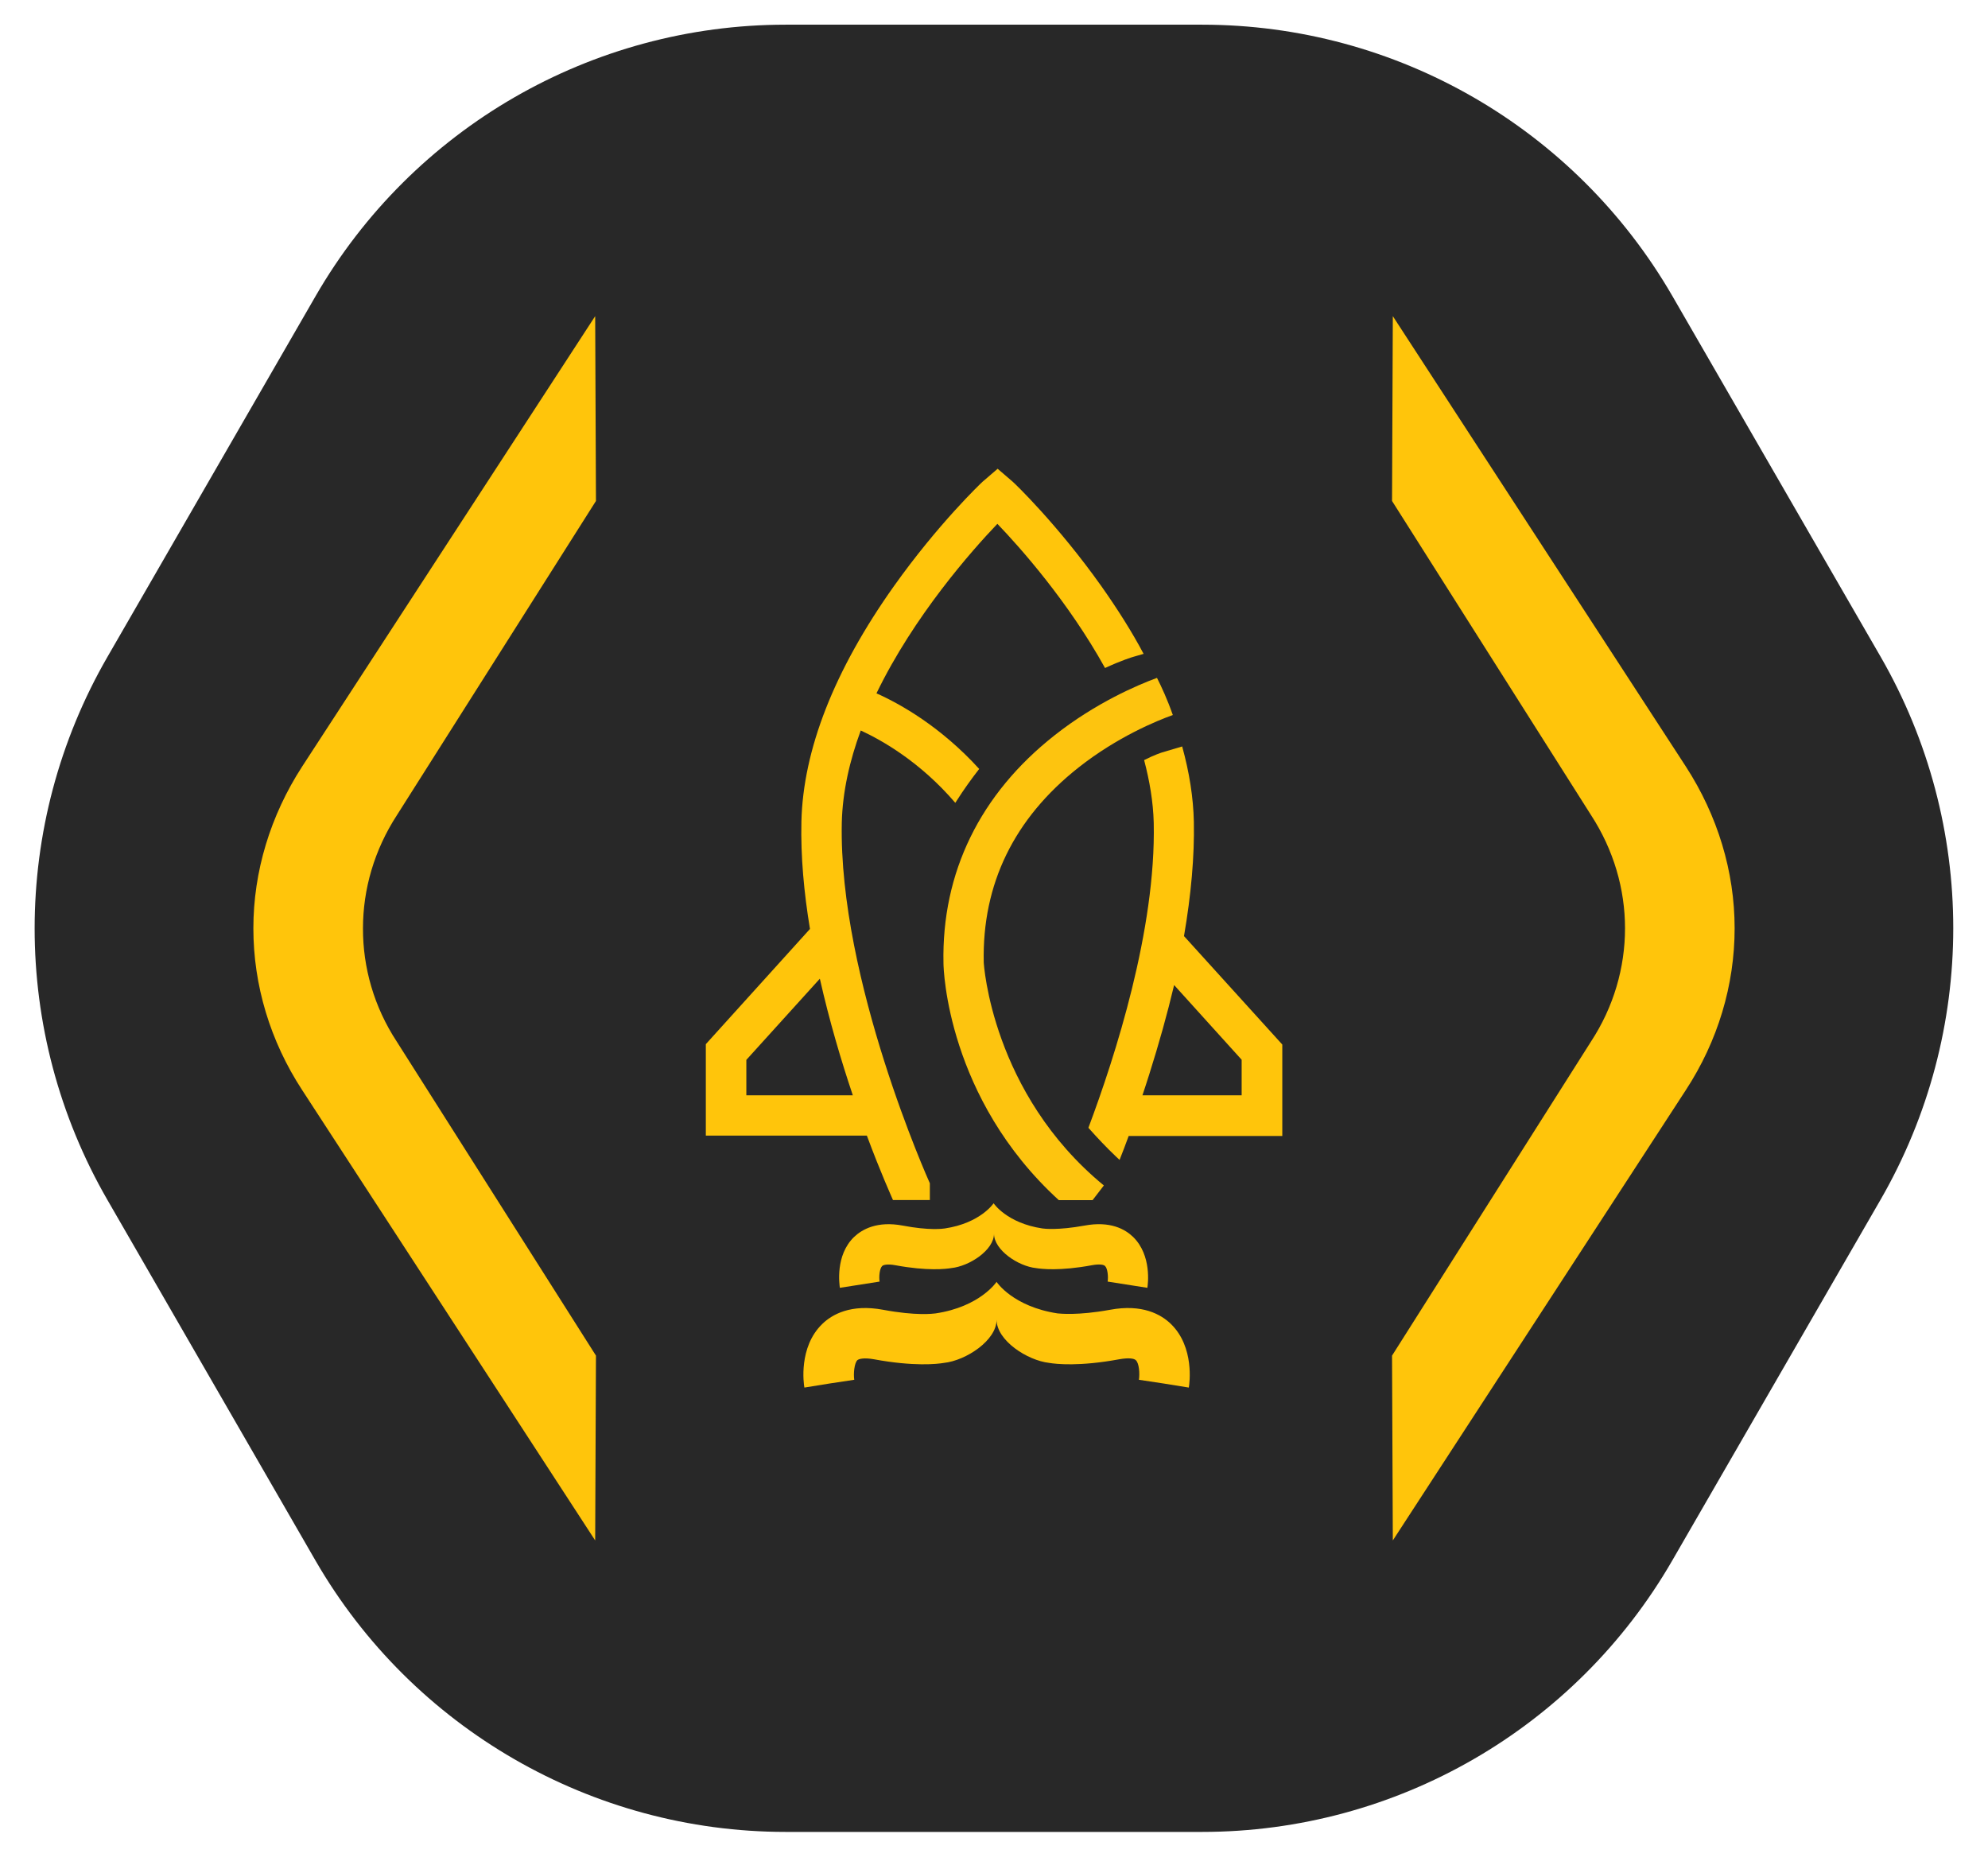
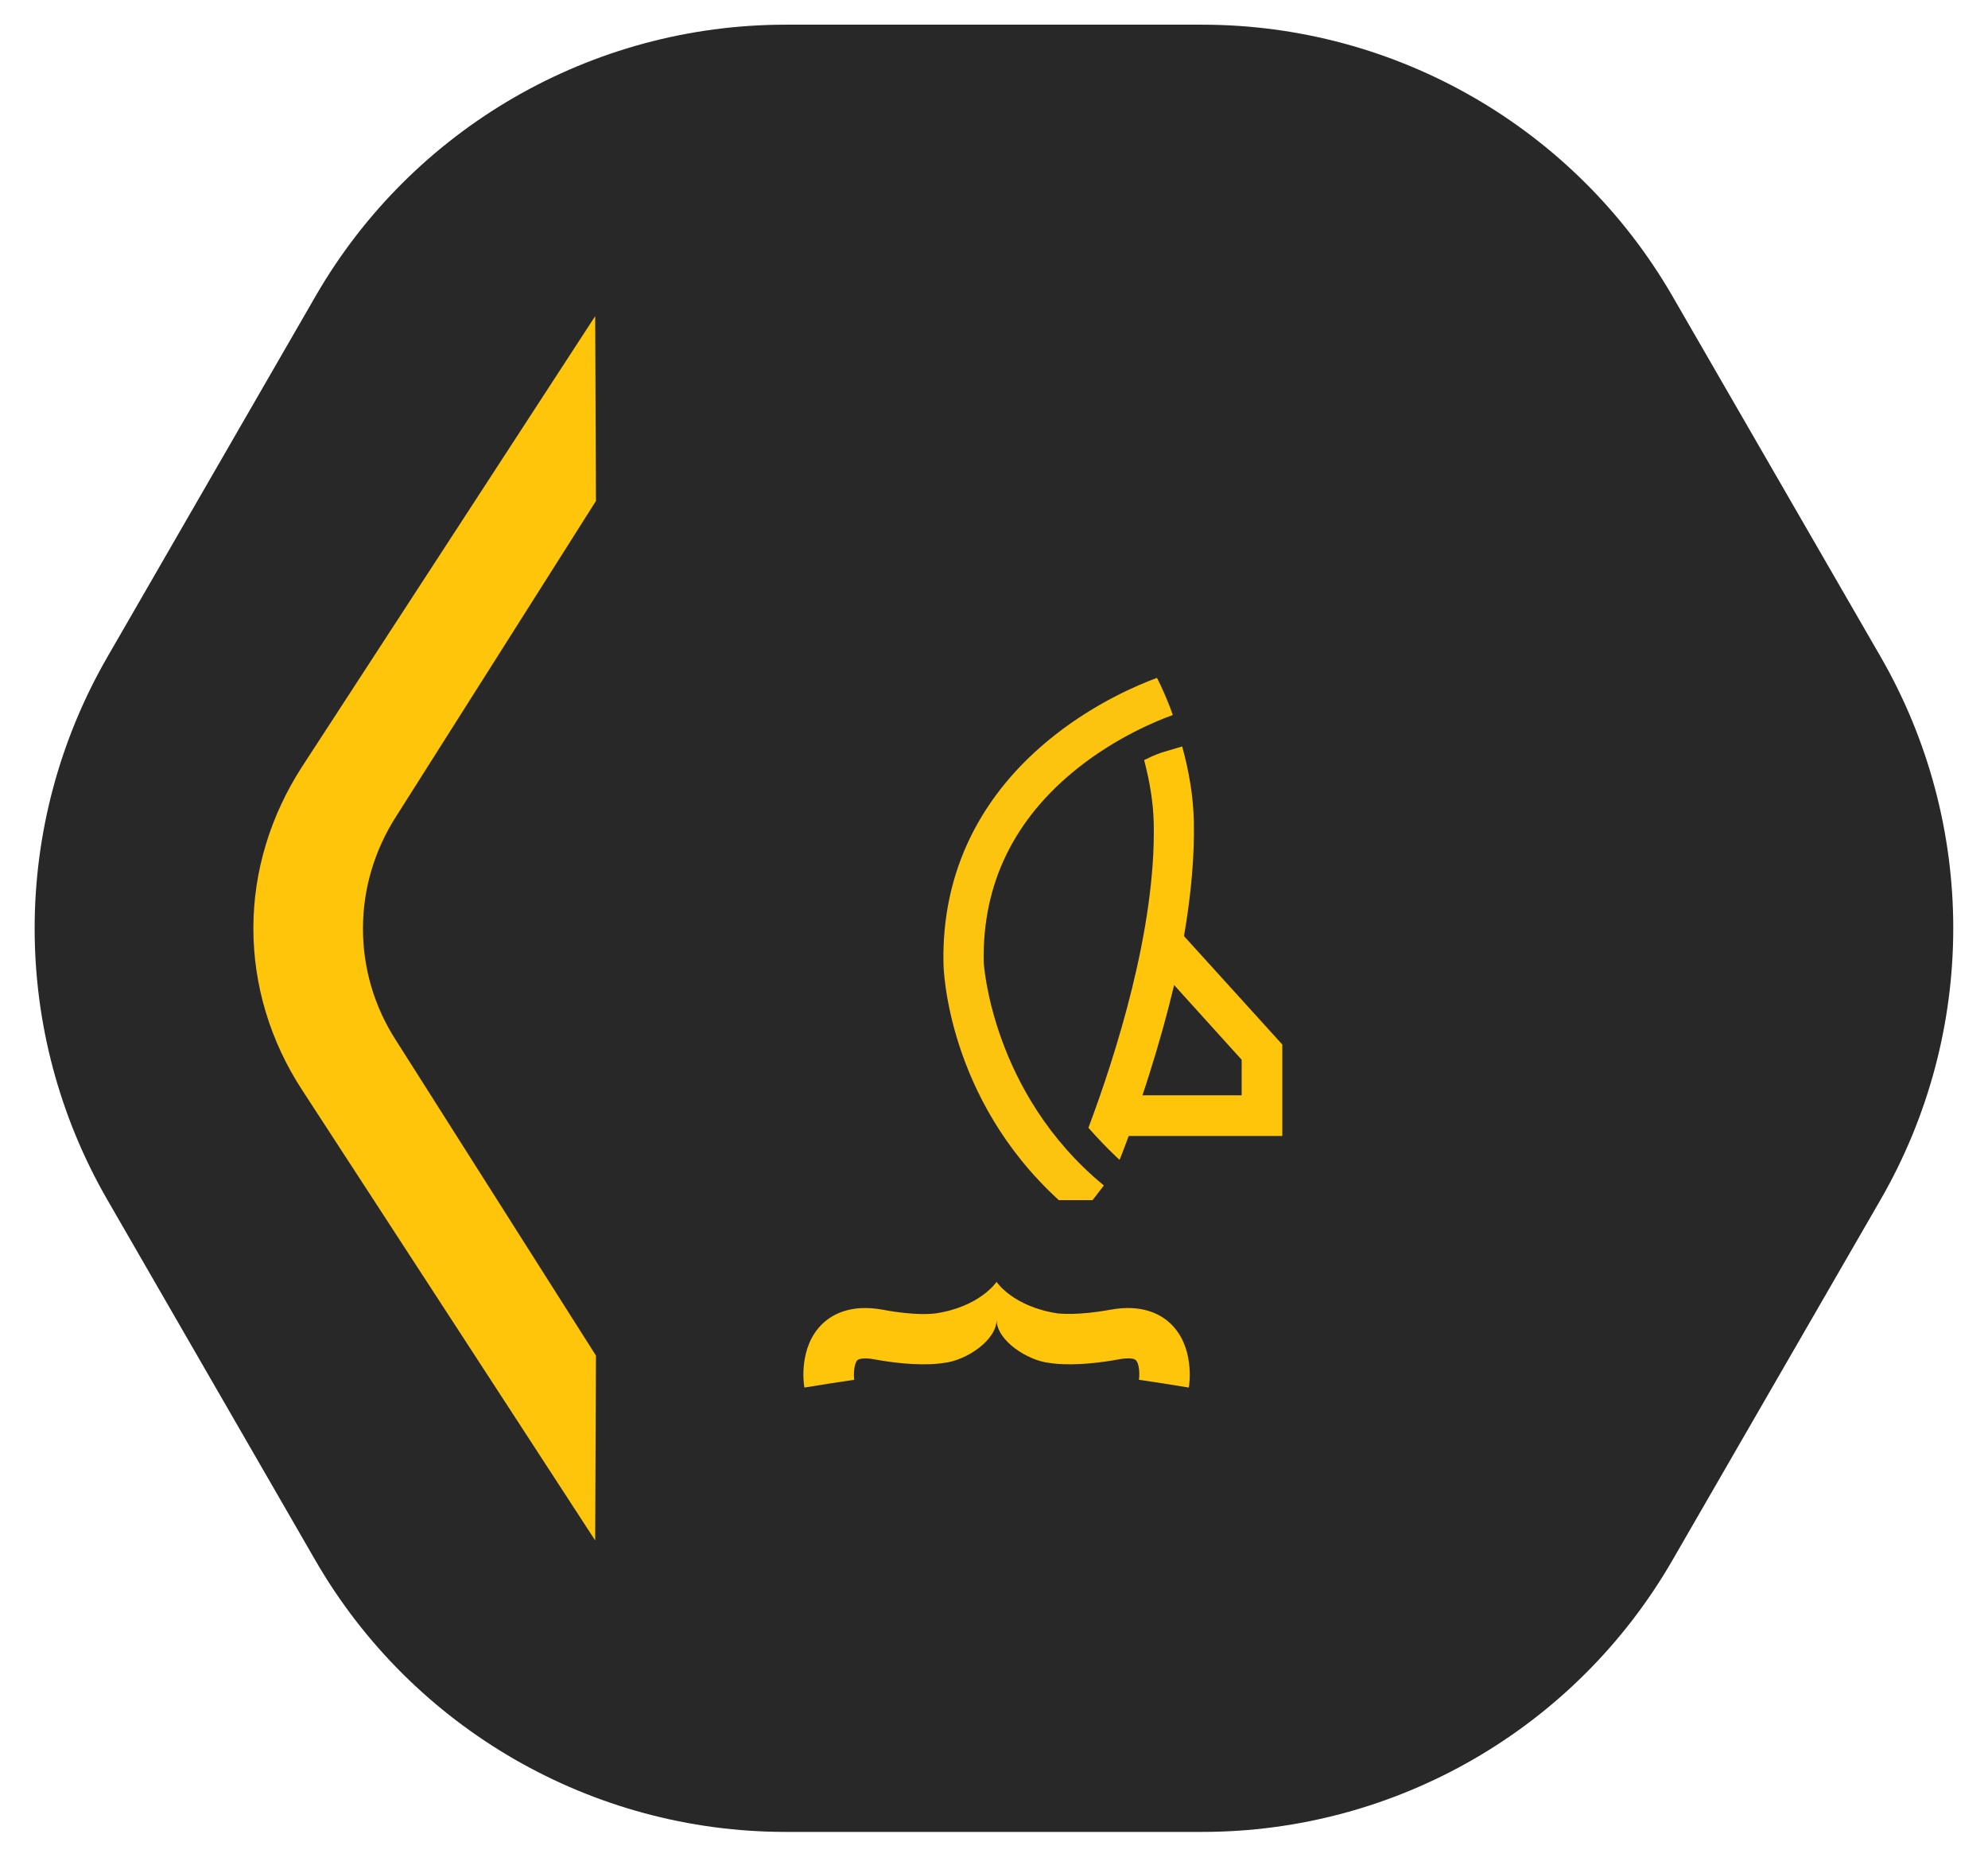
<svg xmlns="http://www.w3.org/2000/svg" data-bbox="26.675 19 1477.375 1391.4" viewBox="0 0 1530.8 1438.8" data-type="color">
  <g>
    <path d="M925.6 19H605c-149.3 0-287.3 79.6-362 209L82.7 505.8C8 635.2 8 794.4 82.7 923.8L243 1201.6c74.6 129 212.7 208.8 362 208.8h320.7c149.3 0 287.3-79.6 362-209l160.4-277.8c74.6-129.4 74.6-288.6 0-418l-160.4-277.8C1212.9 98.6 1075.1 19 925.6 19z" fill="#282828" data-color="1" />
    <path d="m305.5 801.9 153.4 241.8-.6 142.3-225.6-346.7c-24.7-37.8-37.6-80.9-37.6-124.6 0-43.7 13.1-86.8 37.6-124.6l225.6-346.7.6 142.3-153.2 241.8c-17.5 26.9-26.2 57.1-26.2 87.2-.1 30.2 8.5 60.5 26 87.2z" fill="#ffc50b" data-color="2" />
-     <path d="m1225.1 801.9-153.2 241.8.6 142.3 225.6-346.7c24.7-37.8 37.6-80.9 37.6-124.6 0-43.7-13.1-86.8-37.6-124.6l-225.6-346.7-.6 142.3 153.2 241.8c17.5 26.9 26.2 57.1 26.2 87.2 0 30.2-8.7 60.5-26.2 87.2z" fill="#ffc50b" data-color="2" />
    <path d="M911.7 720.7c5.5-31.9 8.1-61.4 7.6-87.9-.4-18.8-3.5-38.2-9-58.1l-15.5 4.6c-.6.2-5.7 1.8-13.8 5.9 4.2 15.9 7 32.1 7.4 48.3 1.8 82.2-29.7 179.9-50.3 234.8 6.6 7.4 13.6 14.9 21.4 22.3l2.6 2.4c2.2-5.5 4.6-11.8 7-18.4h118.3v-70.4l-75.7-83.5zM956 843.3h-76.3c1.7-5.2 3.5-10.5 5.2-16 7.6-24 14-47 19.2-68.9l52 57.5v27.4z" fill="#ffc50b" data-color="2" />
-     <path d="M848 451.2c-33.9-47.7-66.9-79.3-68.4-80.5l-11.4-9.8-10.1 8.7-1.3 1.1c-1.5 1.3-34.5 32.8-68.4 80.5-46.1 64.9-70 126.1-71.3 181.4-.6 26.9 2 54.9 6.6 82.6l-80.2 88.7v70.4h124c10.7 28.8 19.2 47.4 20.1 49.6H716V911c-.7-1.5-70.4-156.7-67.8-277.8.6-23.8 6.1-47.7 14.6-70.8 16.4 7.6 45.7 24.1 72.8 55.7.6-.7.9-1.5 1.3-2 5.3-8.3 11.1-16.4 17.1-24.1-29.5-32.4-60.5-49.9-79.1-58.2 28.9-59.7 73.5-110 93.1-130.5 17.5 18.2 54.6 59.9 82.9 111 12.3-5.7 20.6-8.3 22.1-8.7l7.6-2.2c-9-17-20.1-34.5-32.6-52.2zM656.7 843.3h-82V816l56.6-62.5c7.3 32.4 16.5 63.4 25.4 89.8z" fill="#ffc50b" data-color="2" />
-     <path d="M850 912.7c-86.4-71-92.5-170.9-92.5-171.8-1.3-60.3 23.4-110.8 73-150 29.9-23.6 60.5-36.1 72.6-40.4-4.2-12-8.7-21.7-12.2-28.6-14.9 5.5-46.8 19-78.7 44.1-57.5 45.2-87.2 105.8-85.7 175.7 0 4.4 2.9 103.8 88.8 182.3h26l8.7-11.3z" fill="#fdc40f" data-color="3" />
-     <path d="M765.4 949.8c0 12.7 18.8 25.1 32.3 26.5 4.1.7 18.4 2.4 43.1-2.2 5.9-1.1 9.2-.4 10.1.6 2 1.8 2.6 8.3 2 12l15.3 2.4 15.3 2.4c.4-2.6 3.5-24.9-10.9-39.1-6.3-6.1-17.7-12.5-37.6-8.8-20.3 3.7-31 2.4-32.3 2.2-27.5-4.1-37.6-19.4-37.6-19.4s-10.1 15.3-37.6 19.4c-1.3.2-12 1.7-32.3-2.2-19.7-3.7-31.3 2.8-37.6 8.8-14.6 14.2-11.2 36.5-10.9 39.1l15.3-2.4 15.3-2.4c-.6-3.7 0-10.1 2-12 .9-.9 4.2-1.7 10.1-.6 24.7 4.6 39.1 2.9 43.1 2.2 13.9-1.4 32.9-13.8 32.9-26.5" fill="#ffc50b" data-color="2" />
+     <path d="M850 912.7c-86.4-71-92.5-170.9-92.5-171.8-1.3-60.3 23.4-110.8 73-150 29.9-23.6 60.5-36.1 72.6-40.4-4.2-12-8.7-21.7-12.2-28.6-14.9 5.5-46.8 19-78.7 44.1-57.5 45.2-87.2 105.8-85.7 175.7 0 4.4 2.9 103.8 88.8 182.3h26l8.7-11.3" fill="#fdc40f" data-color="3" />
    <path d="M767.4 1016.1c0 15.9 23.6 31.3 40.5 33.2 5.2.9 23.2 2.9 54-2.8 7.4-1.3 11.4-.6 12.7.7 2.6 2.4 3.1 10.3 2.4 15.1l19.2 2.9 19.2 3.1c.6-3.1 4.4-31.1-13.6-48.8-7.7-7.6-22.3-15.7-47-11.1-25.3 4.6-38.7 2.9-40.4 2.8-34.3-5.2-47-24.1-47-24.3 0 0-12.7 19.2-47 24.3-1.7.2-14.9 2-40.4-2.8-24.7-4.6-39.3 3.5-47 11.1-18.1 17.7-14.2 45.7-13.6 48.8l19.2-3.1 19.2-2.9c-.7-4.6 0-12.7 2.4-15.1 1.3-1.1 5.3-2 12.7-.7 30.8 5.7 48.8 3.7 54 2.8 16.9-1.8 40.5-17.3 40.5-33.2" fill="#ffc50b" data-color="2" />
  </g>
</svg>